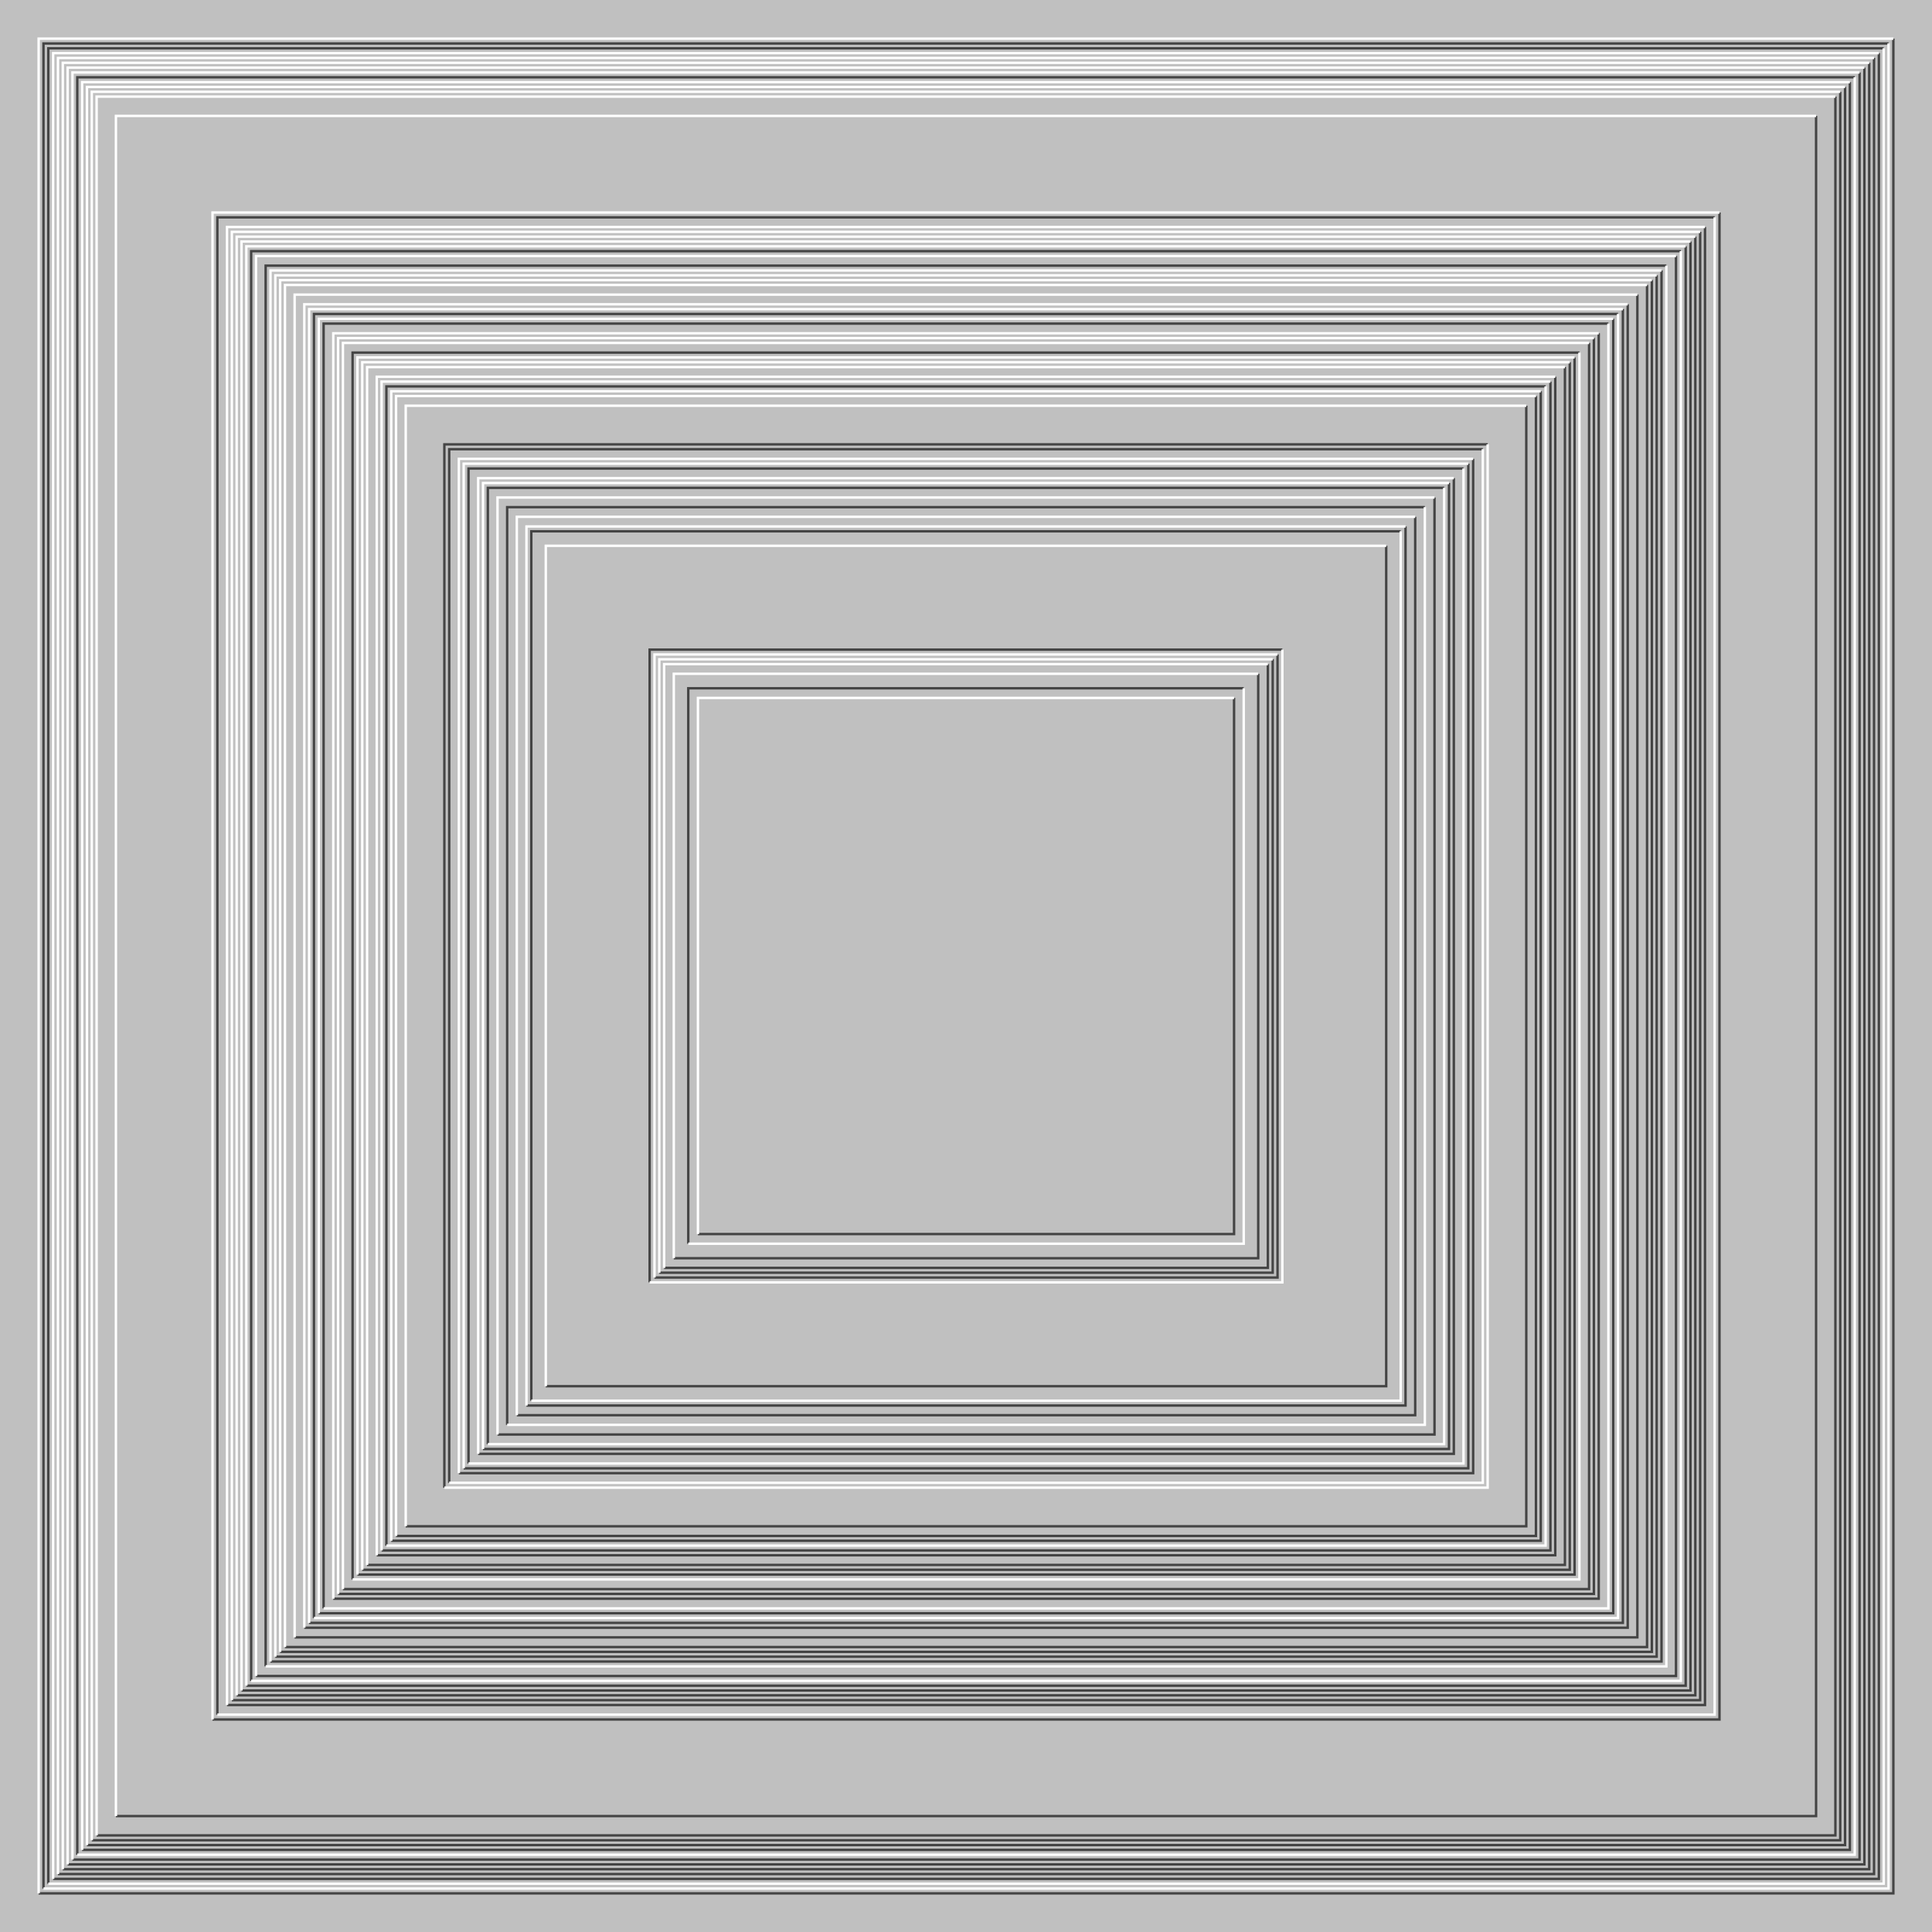
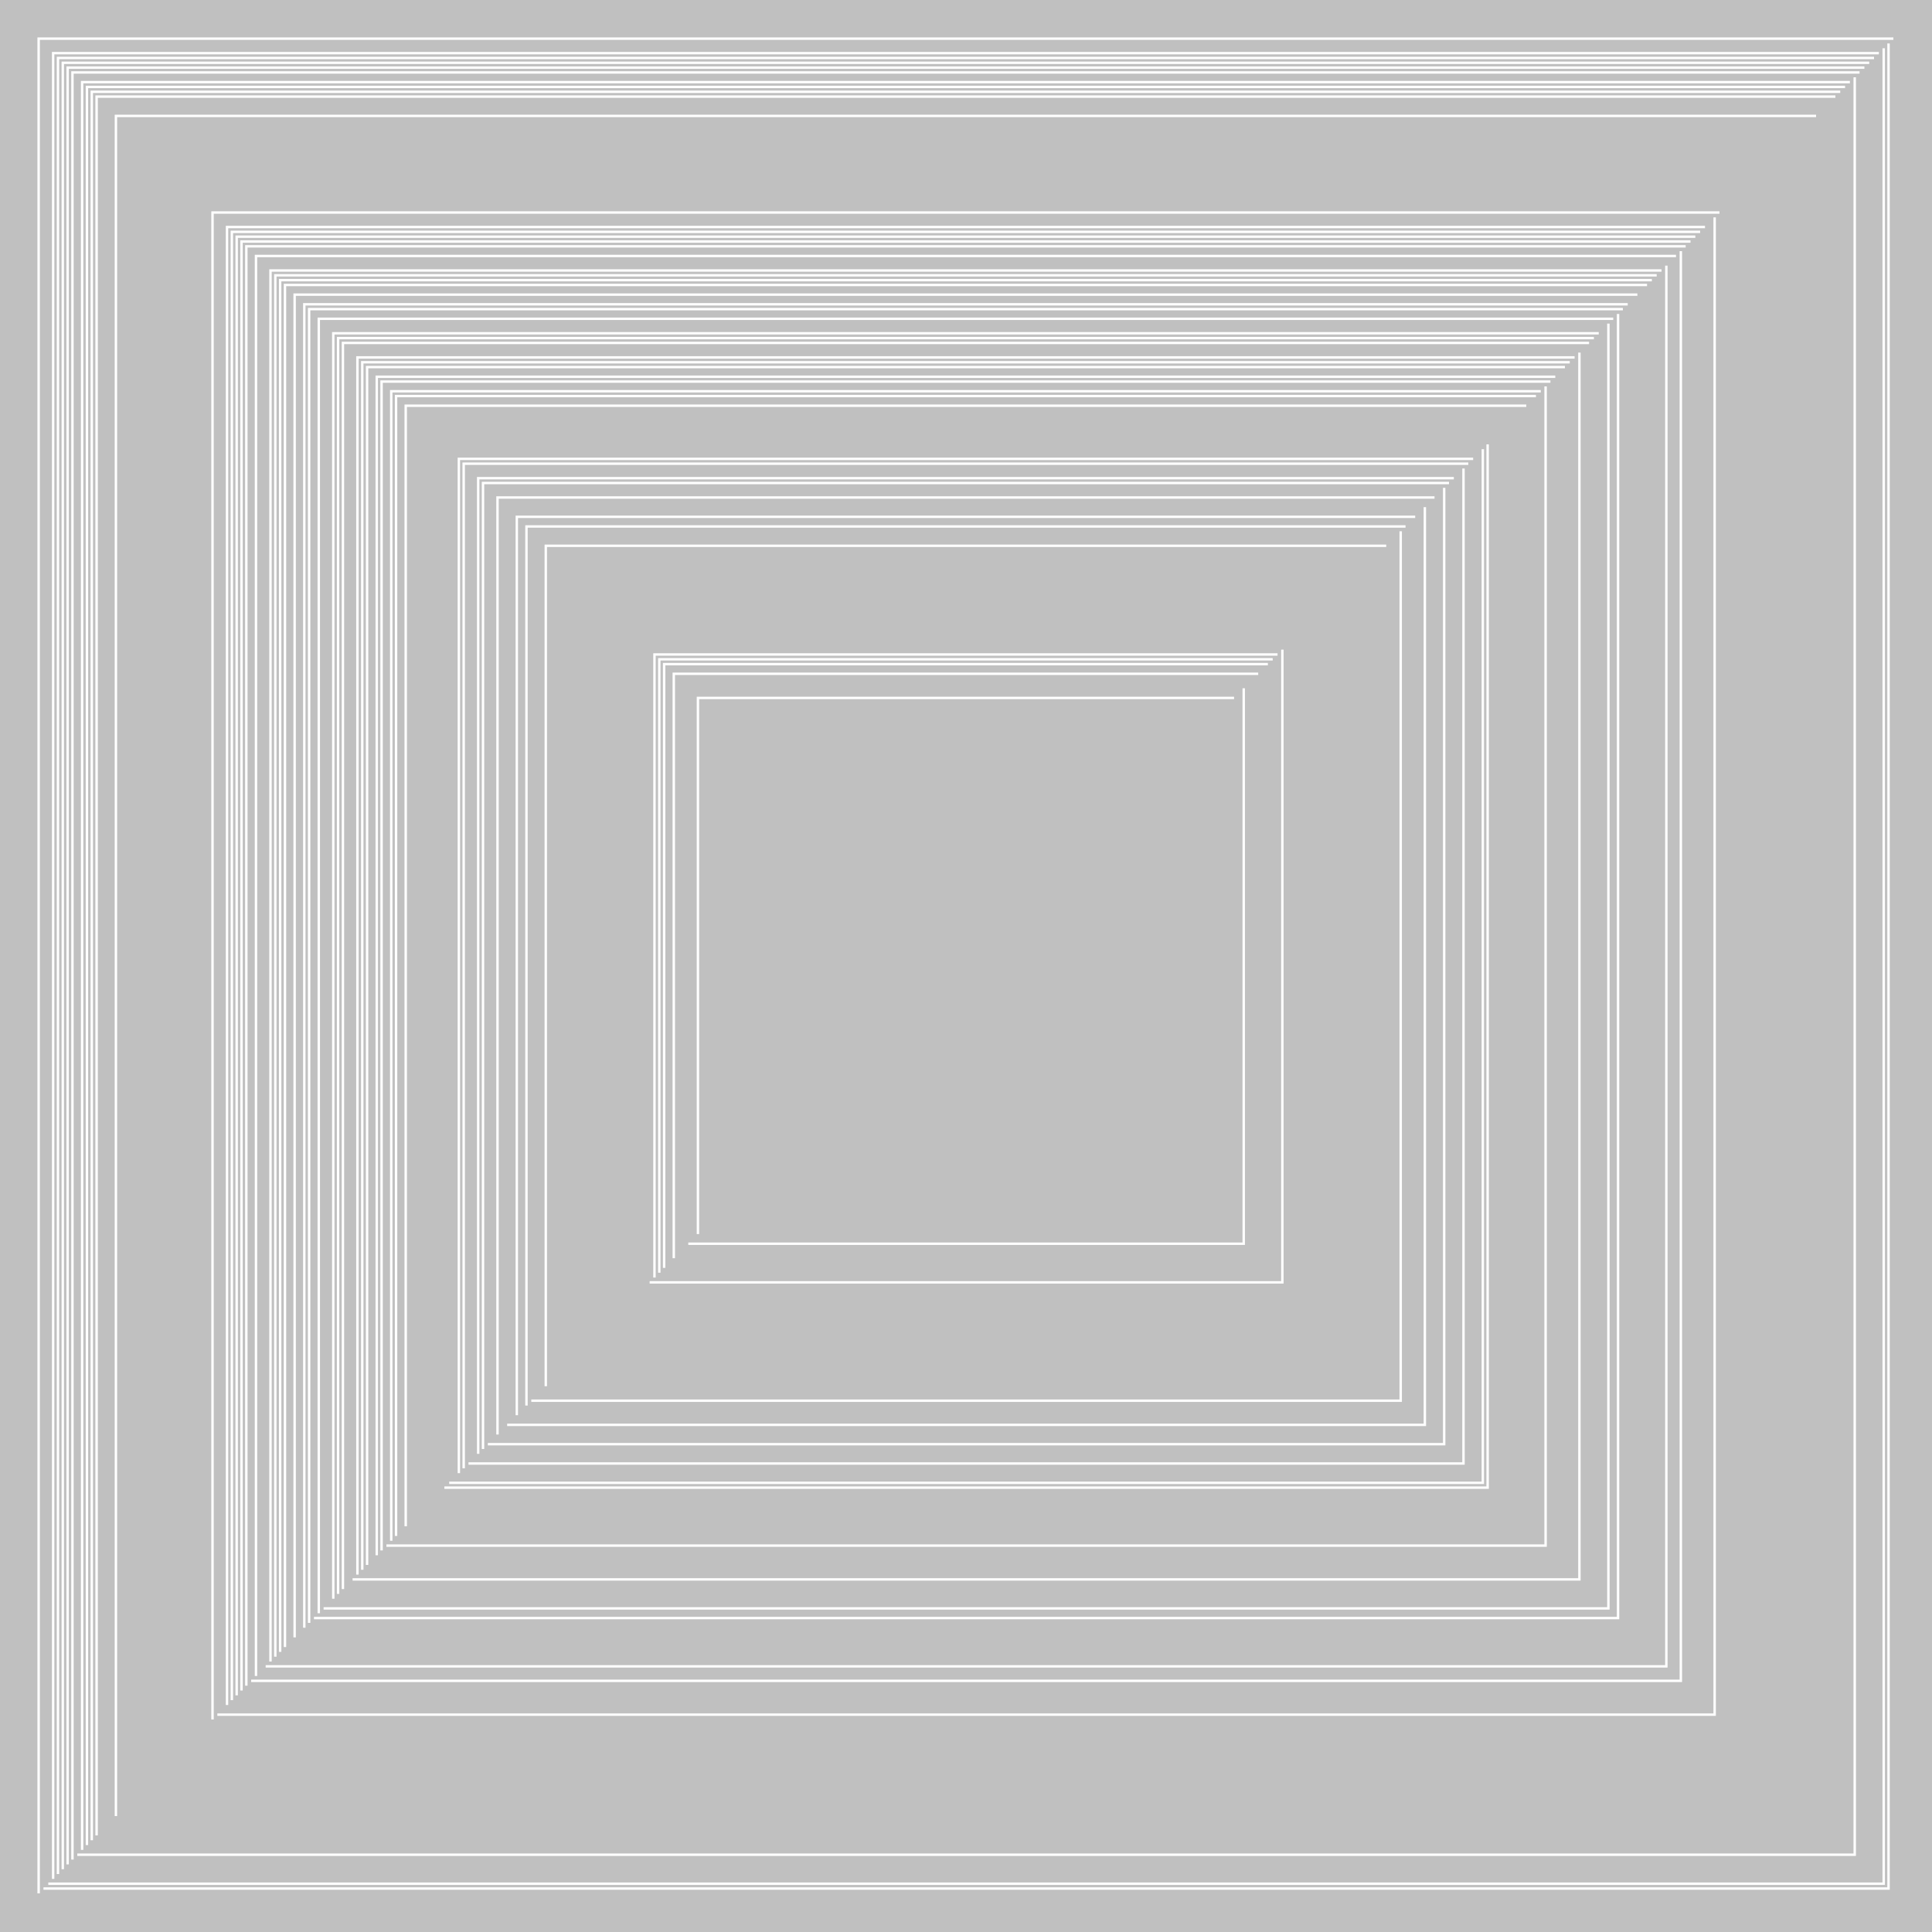
<svg xmlns="http://www.w3.org/2000/svg" width="800px" height="800px">
  <rect width="100%" height="100%" fill="silver" />
-   <path fill="none" stroke="#444" d="M0 0 M16 784 H784 V16 M18 782 V18 H782 M20 780 V20 H780 M22 778 H778 V22 M24 776 H776 V24 M26 774 H774 V26 M28 772 H772 V28 M30 770 H770 V30 M32 768 V32 H768 M34 766 H766 V34 M36 764 H764 V36 M38 762 H762 V38 M40 760 H760 V40 M48 752 H752 V48 M88 712 H712 V88 M90 710 V90 H710 M94 706 H706 V94 M96 704 H704 V96 M98 702 H702 V98 M100 700 H700 V100 M102 698 H698 V102 M104 696 V104 H696 M106 694 H694 V106 M110 690 V110 H690 M112 688 H688 V112 M114 686 H686 V114 M116 684 H684 V116 M118 682 H682 V118 M122 678 H678 V122 M126 674 H674 V126 M128 672 H672 V128 M130 670 V130 H670 M132 668 H668 V132 M134 666 V134 H666 M138 662 H662 V138 M140 660 H660 V140 M142 658 H658 V142 M146 654 V146 H654 M148 652 H652 V148 M150 650 H650 V150 M152 648 H648 V152 M156 644 H644 V156 M158 642 H642 V158 M160 640 V160 H640 M162 638 H638 V162 M164 636 H636 V164 M168 632 H632 V168 M184 616 V184 H616 M186 614 V186 H614 M190 610 H610 V190 M192 608 H608 V192 M194 606 V194 H606 M198 602 H602 V198 M200 600 H600 V200 M202 598 V202 H598 M206 594 H594 V206 M210 590 V210 H590 M214 586 H586 V214 M218 582 H582 V218 M220 580 V220 H580 M226 574 H574 V226 M269 531 V269 H531 M271 529 H529 V271 M273 527 H527 V273 M275 525 H525 V275 M279 521 H521 V279 M285 515 V285 H515 M289 511 H511 V289" />
  <path fill="none" stroke="#FFF" d="M0 0 M16 784 V16 H784 M18 782 H782 V18 M20 780 H780 V20 M22 778 V22 H778 M24 776 V24 H776 M26 774 V26 H774 M28 772 V28 H772 M30 770 V30 H770 M32 768 H768 V32 M34 766 V34 H766 M36 764 V36 H764 M38 762 V38 H762 M40 760 V40 H760 M48 752 V48 H752 M88 712 V88 H712 M90 710 H710 V90 M94 706 V94 H706 M96 704 V96 H704 M98 702 V98 H702 M100 700 V100 H700 M102 698 V102 H698 M104 696 H696 V104 M106 694 V106 H694 M110 690 H690 V110 M112 688 V112 H688 M114 686 V114 H686 M116 684 V116 H684 M118 682 V118 H682 M122 678 V122 H678 M126 674 V126 H674 M128 672 V128 H672 M130 670 H670 V130 M132 668 V132 H668 M134 666 H666 V134 M138 662 V138 H662 M140 660 V140 H660 M142 658 V142 H658 M146 654 H654 V146 M148 652 V148 H652 M150 650 V150 H650 M152 648 V152 H648 M156 644 V156 H644 M158 642 V158 H642 M160 640 H640 V160 M162 638 V162 H638 M164 636 V164 H636 M168 632 V168 H632 M184 616 H616 V184 M186 614 H614 V186 M190 610 V190 H610 M192 608 V192 H608 M194 606 H606 V194 M198 602 V198 H602 M200 600 V200 H600 M202 598 H598 V202 M206 594 V206 H594 M210 590 H590 V210 M214 586 V214 H586 M218 582 V218 H582 M220 580 H580 V220 M226 574 V226 H574 M269 531 H531 V269 M271 529 V271 H529 M273 527 V273 H527 M275 525 V275 H525 M279 521 V279 H521 M285 515 H515 V285 M289 511 V289 H511" />
</svg>